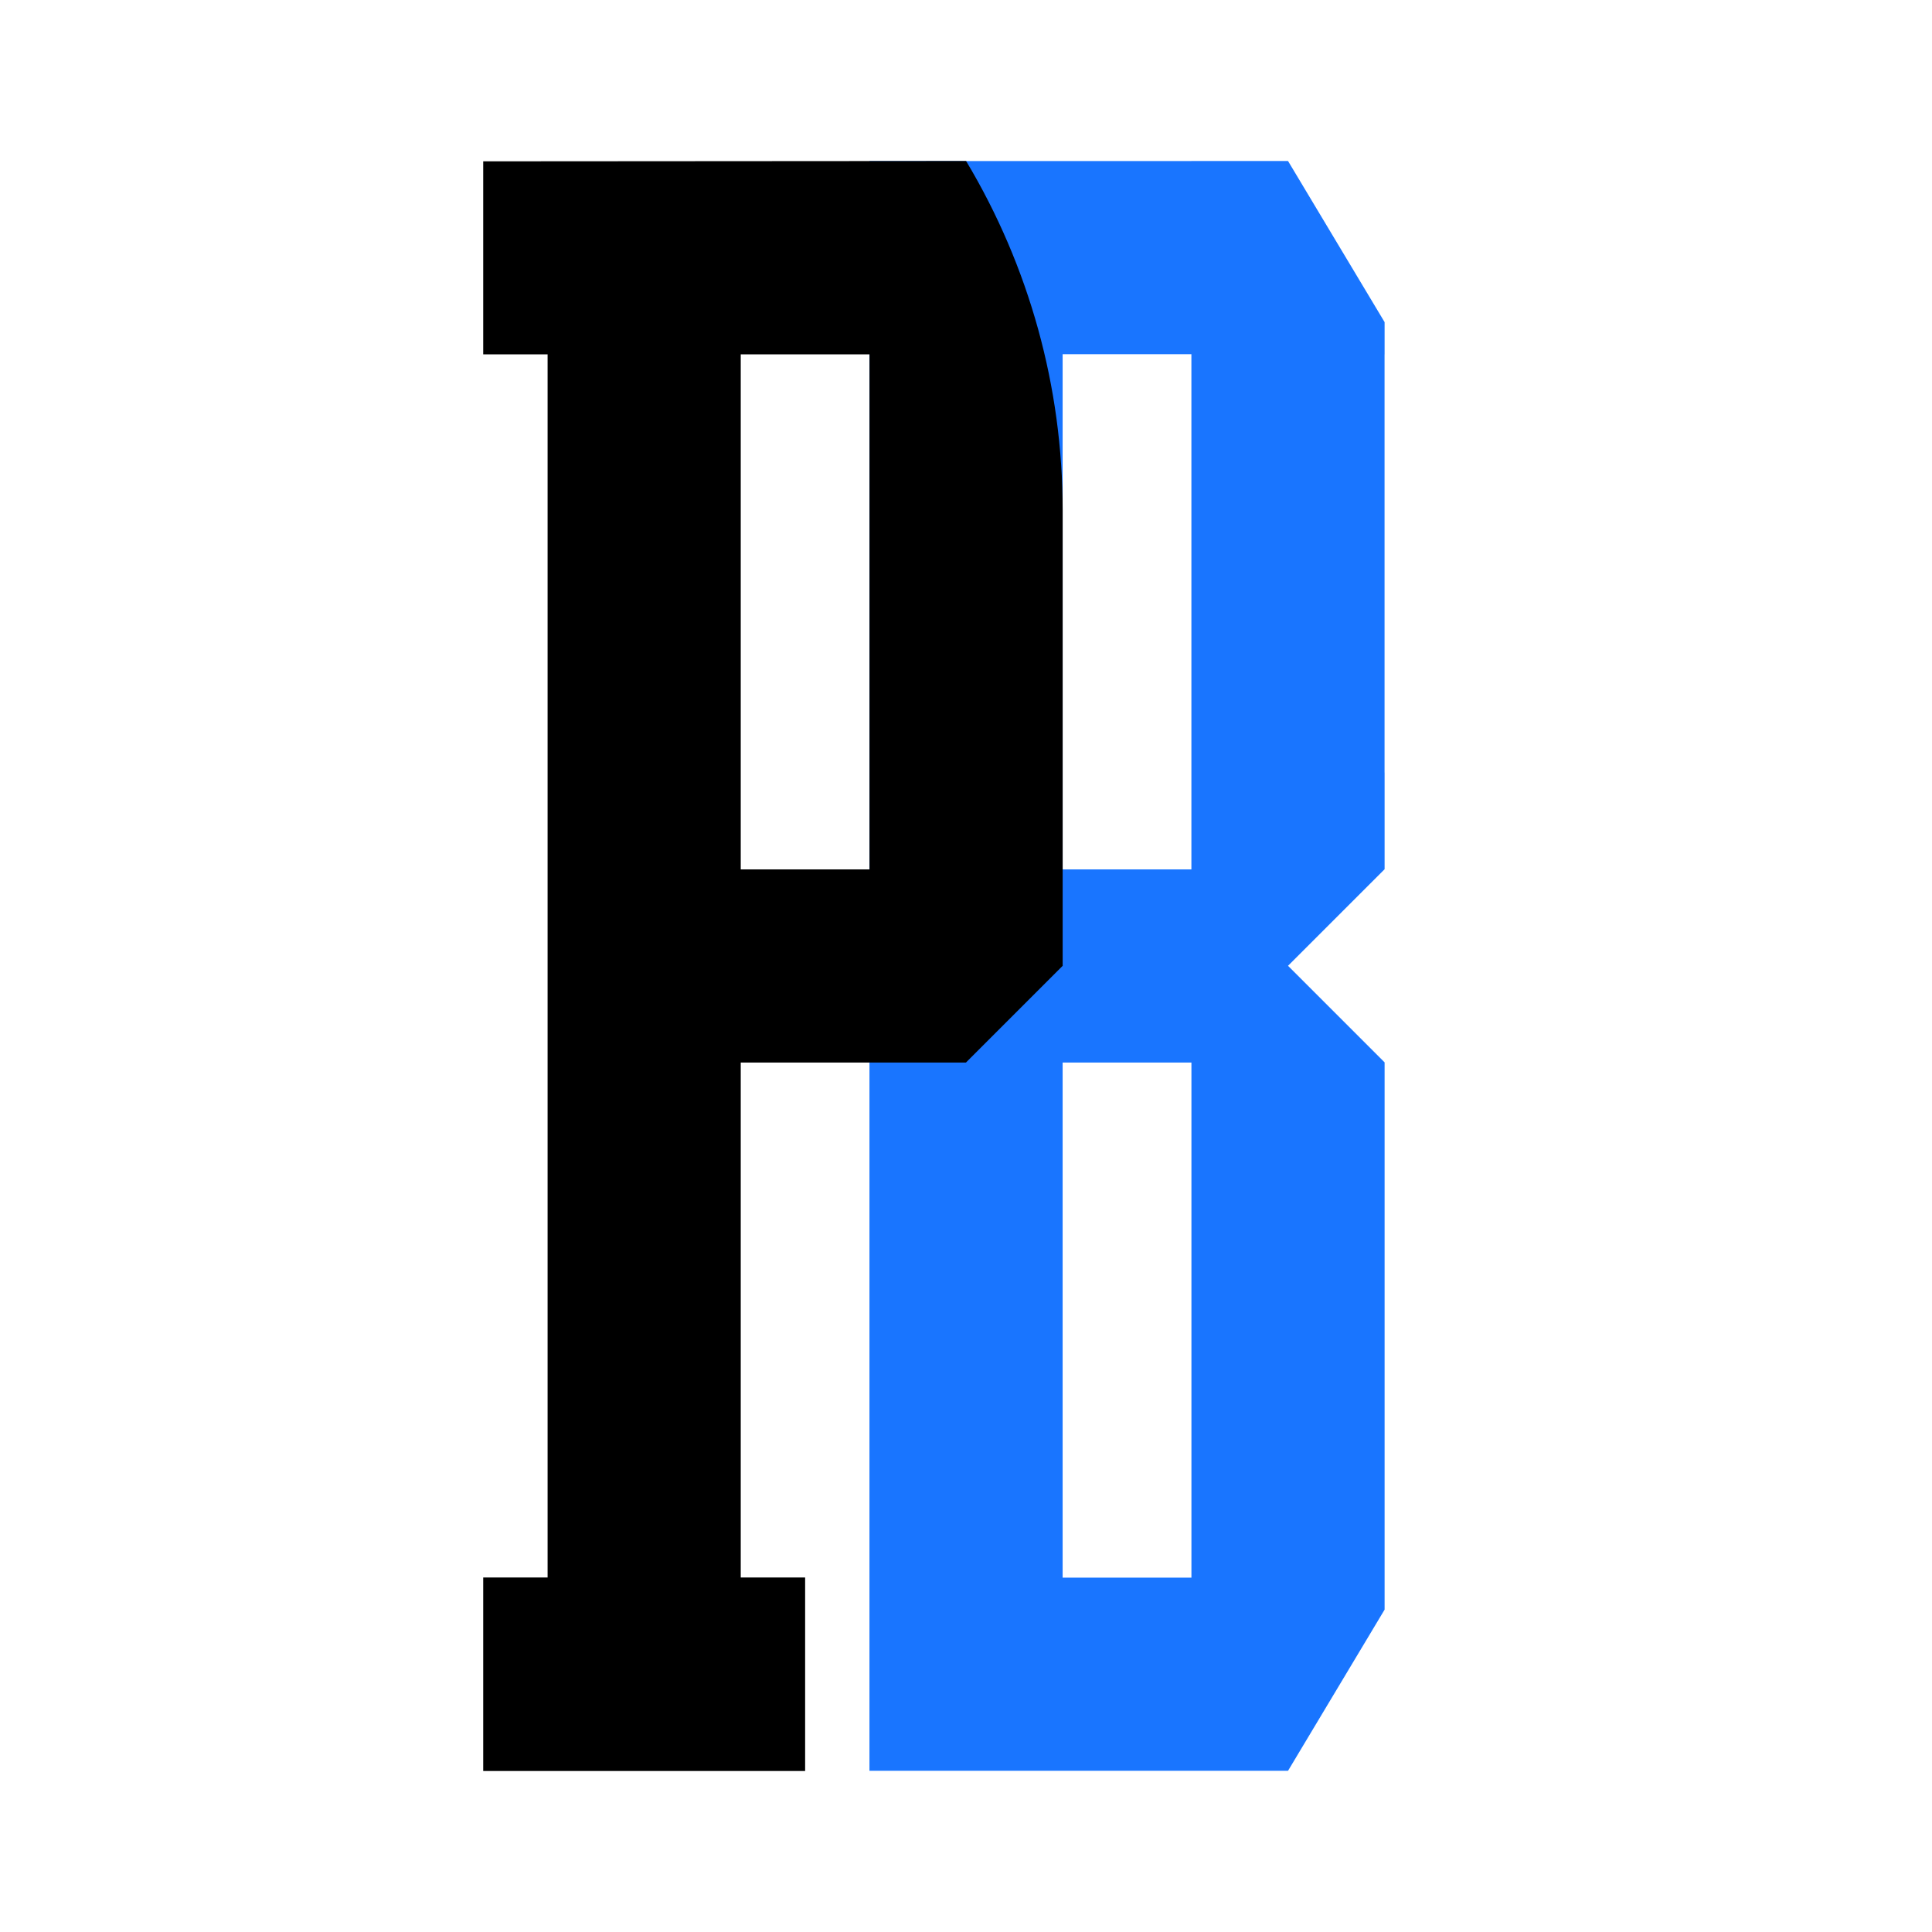
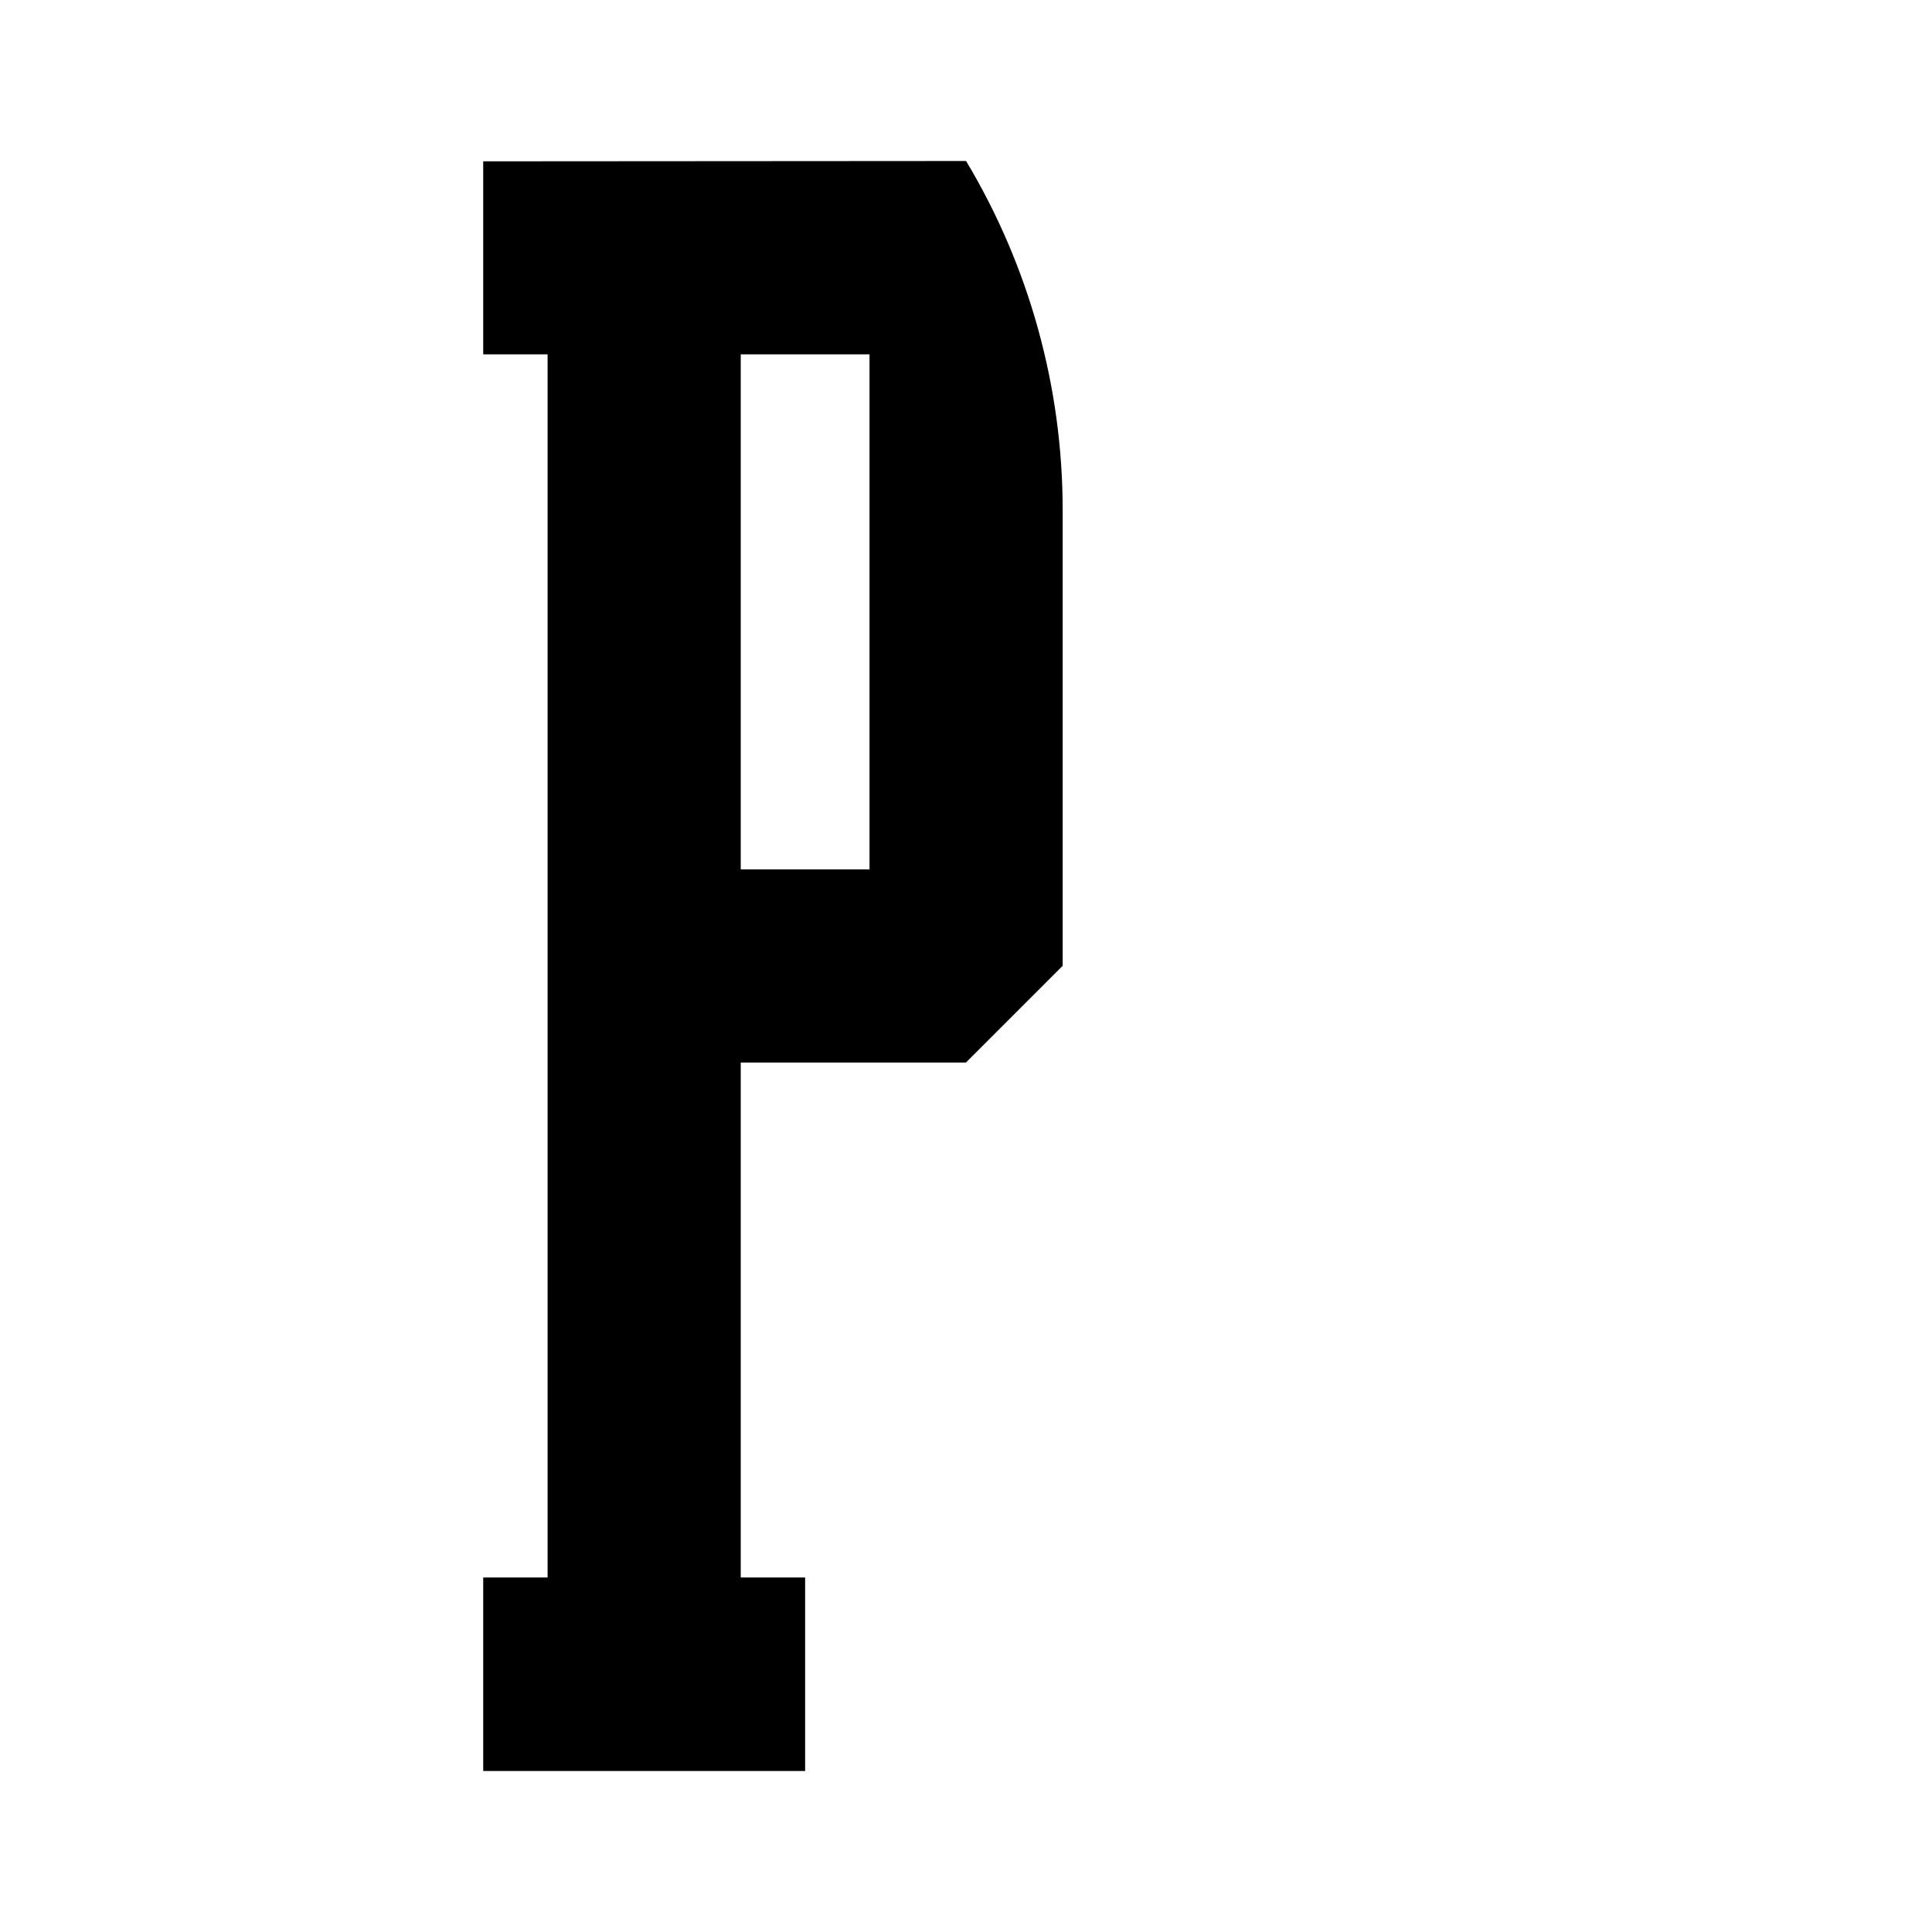
<svg xmlns="http://www.w3.org/2000/svg" id="Layer_1" viewBox="0 0 1200 1200">
  <defs>
    <style>.cls-1{fill:#fff;}.cls-2{fill:#1975ff;}</style>
  </defs>
  <rect class="cls-1" width="1200" height="1200" />
  <g id="PB">
-     <path id="B_Serif_Unite" class="cls-2" d="M860,979.78v-319.92h0s-59.99-59.99-59.99-59.99h0l59.88-59.86h.08v-.08l.03-.03v-60h-.03V220.09h.03v-20l-59.99-100.1h-59.99v.03h-199.95v.09h-.03v999.76h.03s259.94,.01,259.94,.01h0s59.99-100.11,59.99-100.11v-20h0Zm-119.97,.12h-80.01v-315.68h0v-4.25h80v319.93Zm-80.01-439.9V219.99h79.98v320.02h-79.98Z" />
    <path id="P_Slab_Unite" d="M600.06,100h0s-299.93,.2-299.93,.2v119.89h39.99V979.8h-39.99v120.2h199.95v-120.2h-39.99v-319.82h139.97v-.12h0l59.87-59.86h.11v-.11h0V316.8c0-76.36-20.73-151.29-59.99-216.8Zm-139.97,120.09h79.98v319.92h-79.98V220.09Z" />
  </g>
</svg>